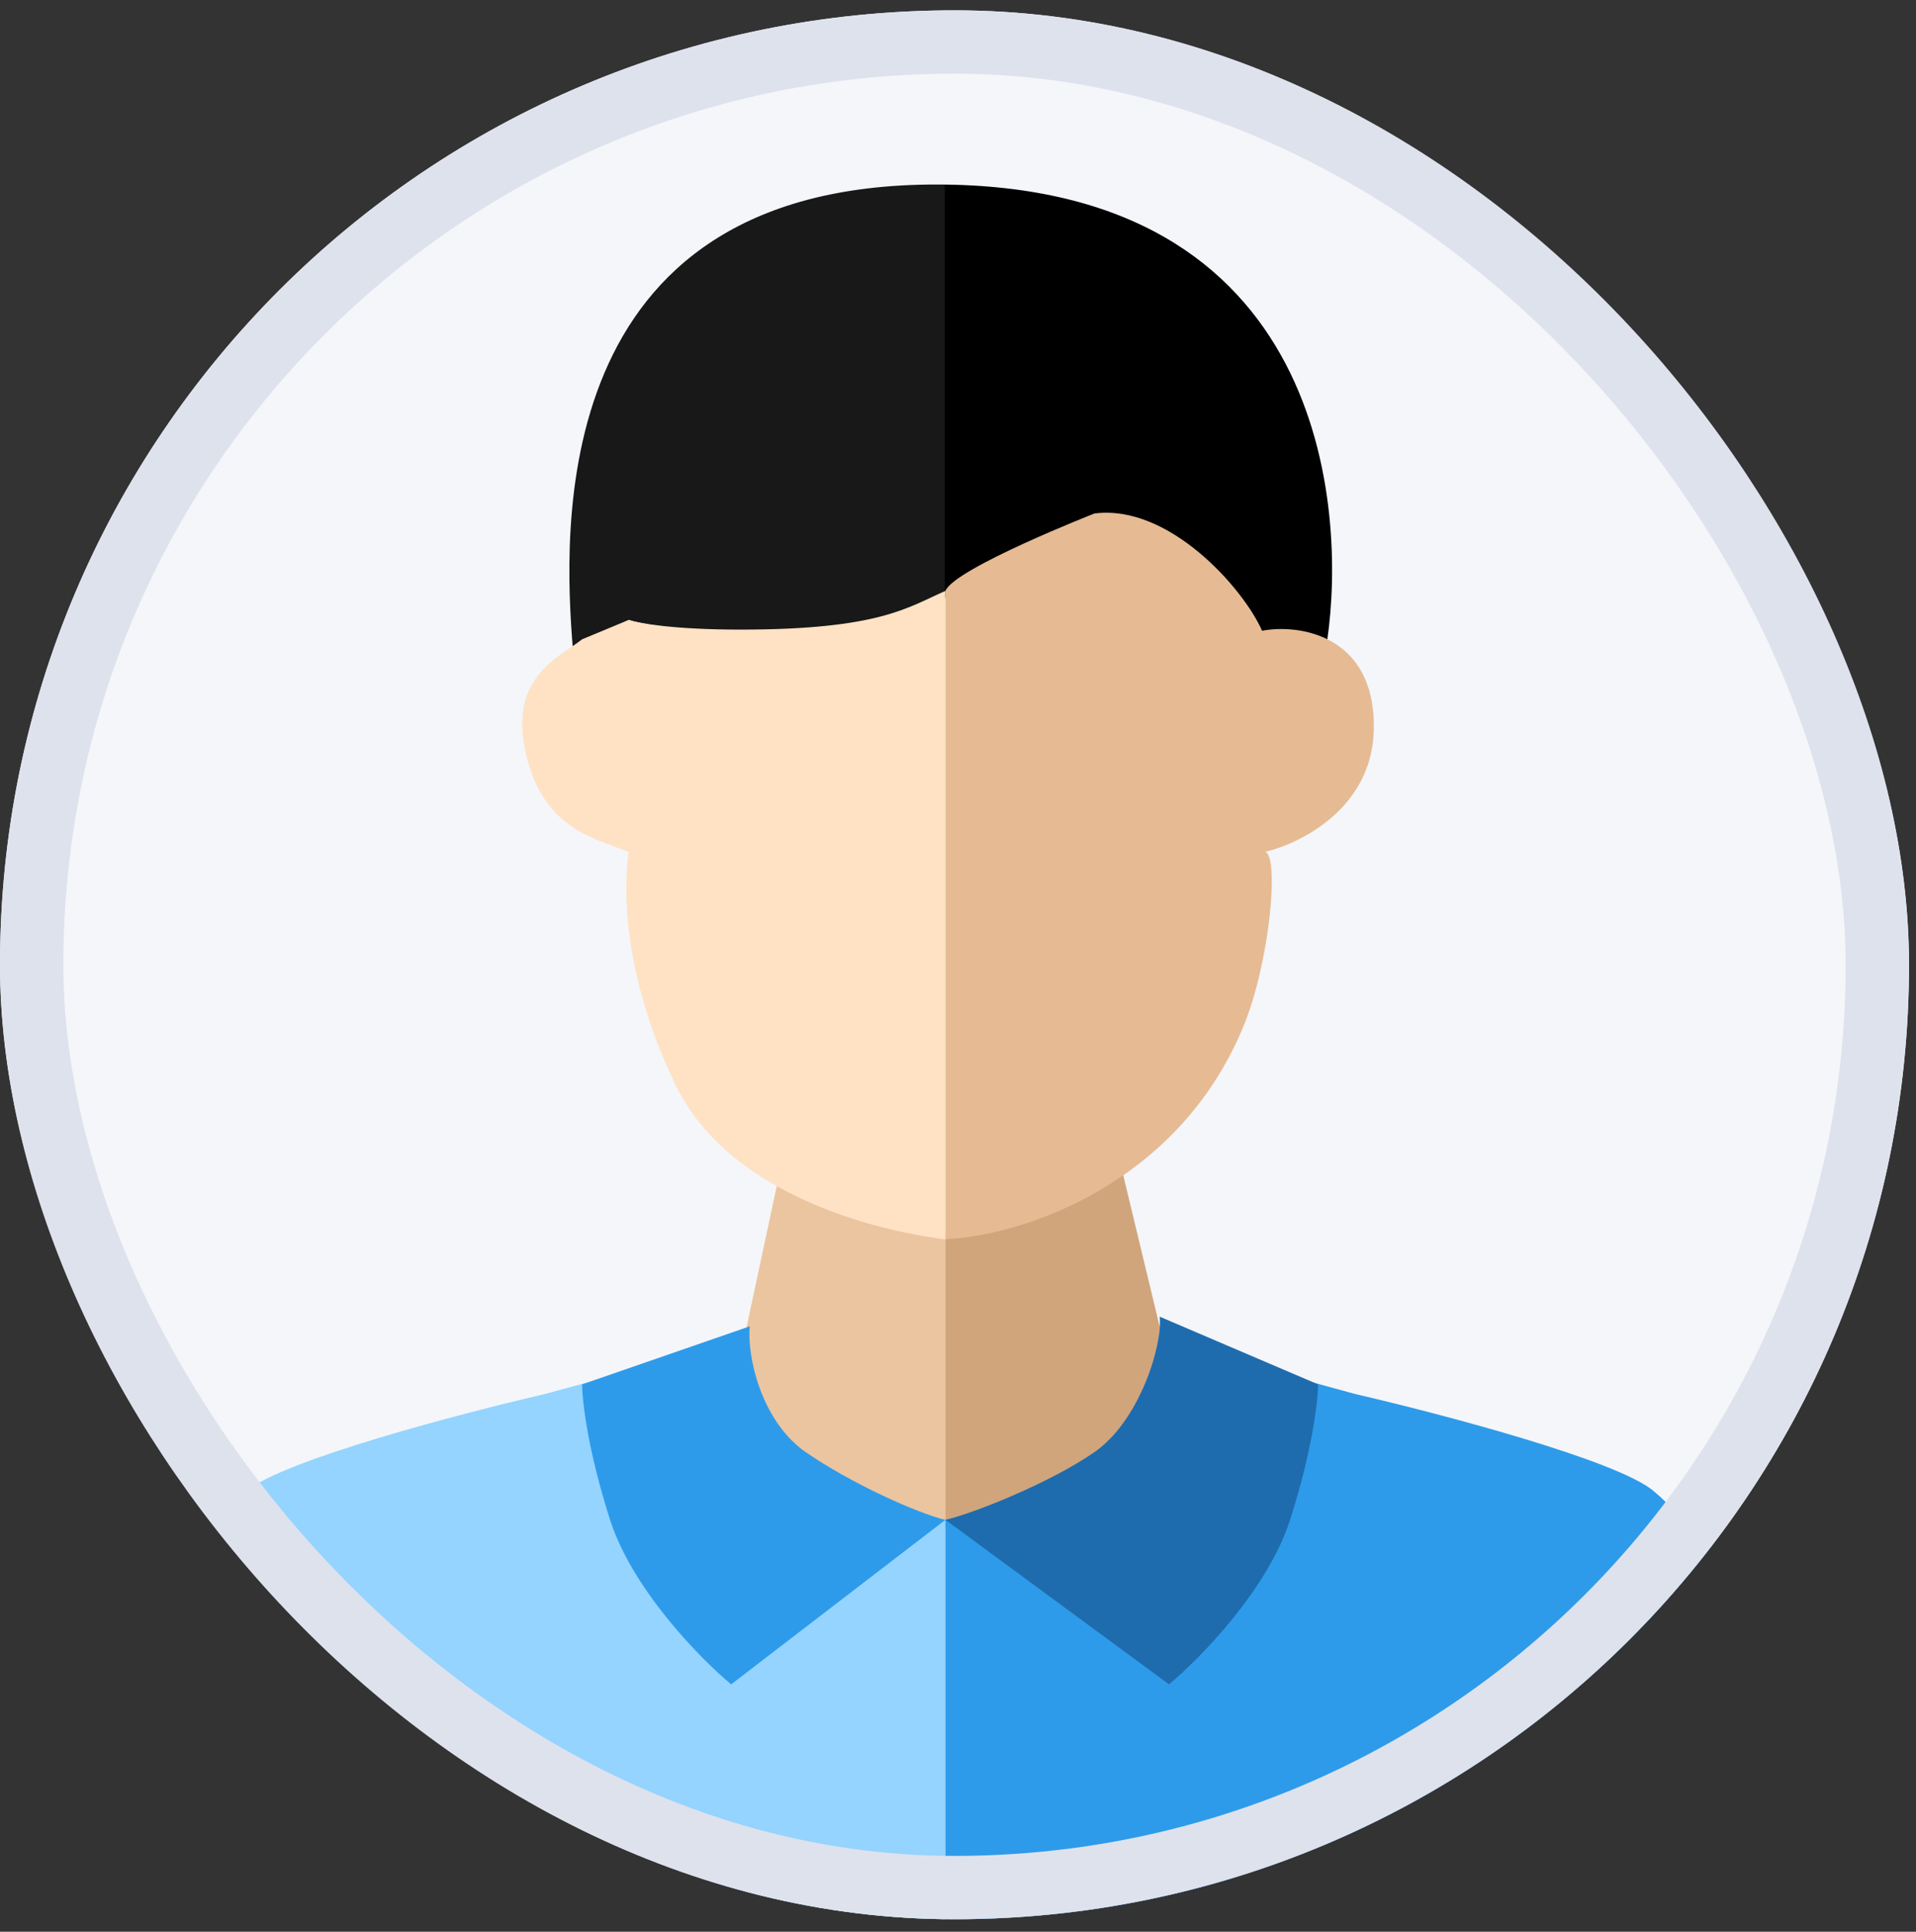
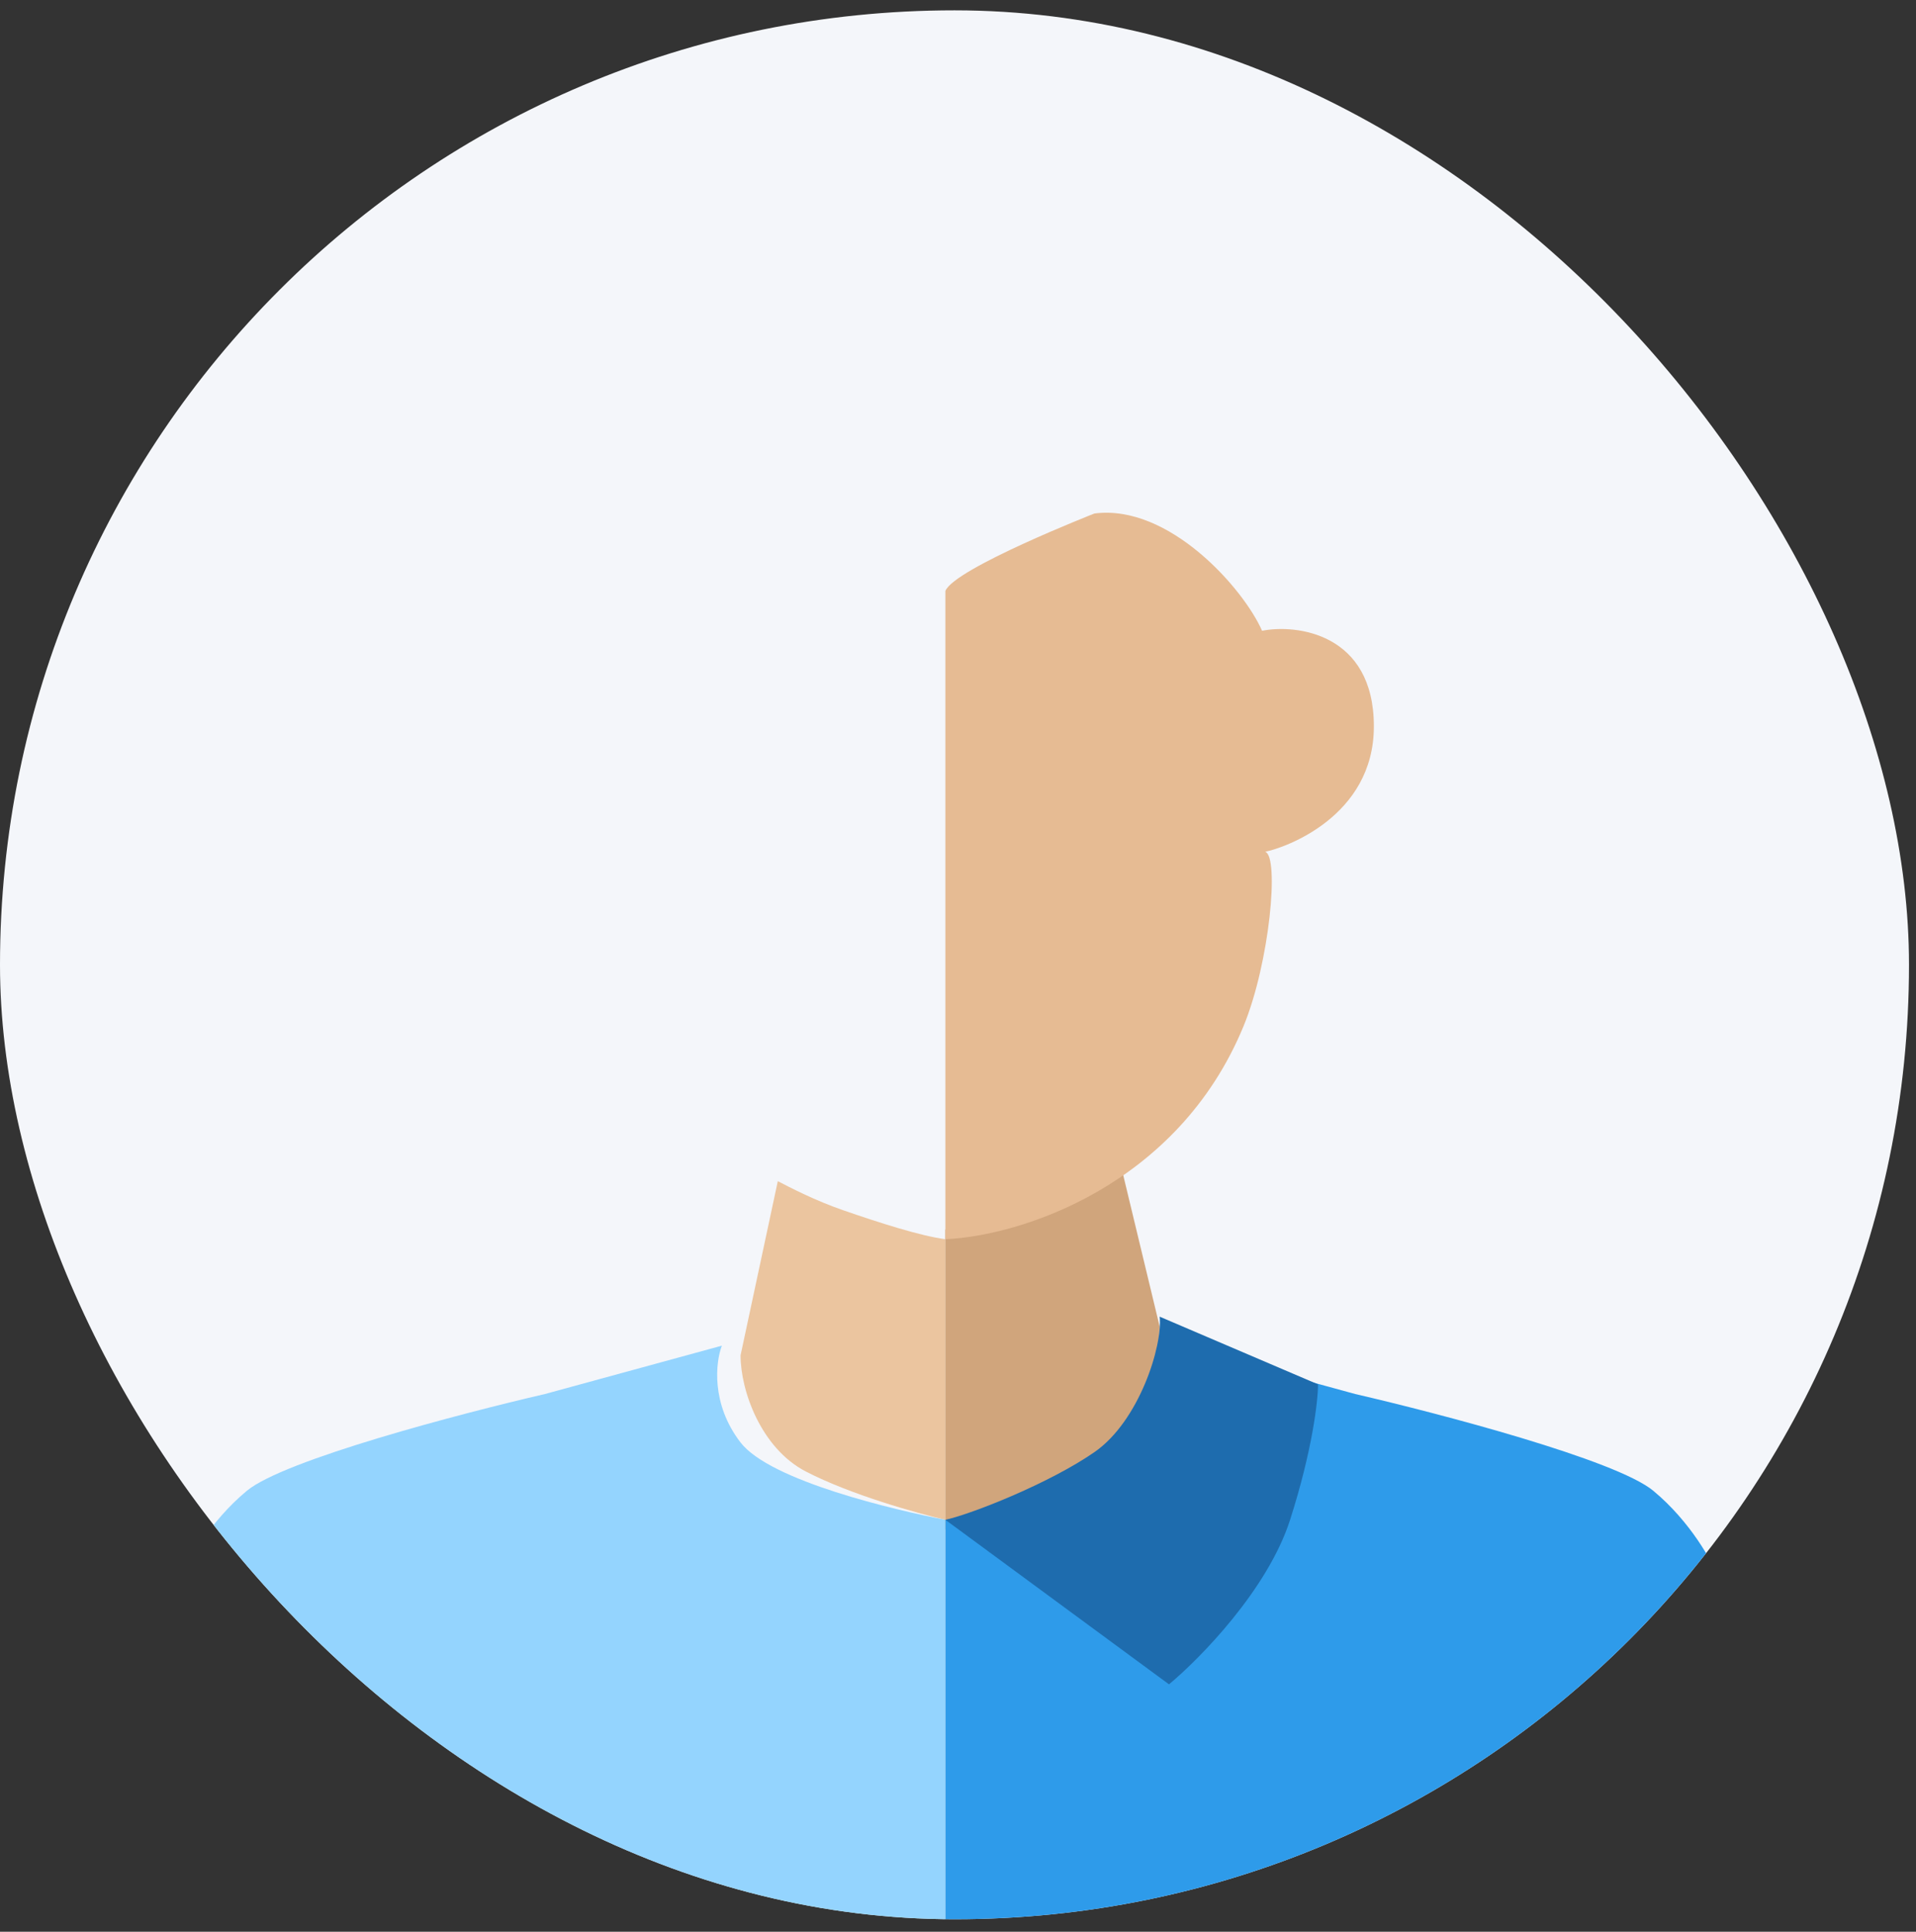
<svg xmlns="http://www.w3.org/2000/svg" width="121" height="122" viewBox="0 0 121 122" fill="none">
  <rect x="0" y="0" width="121" height="122" fill="#333333" stroke="none" />
  <g clip-path="url(#clip0_287_1753)">
    <rect y="0.653" width="120.558" height="120.558" rx="60.279" fill="#F4F6FA" />
-     <path d="M39.708 39.154L36.178 40.985C35.59 33.652 34.413 11.653 59.119 11.653C83.832 11.653 85.002 32.228 83.825 40.376L80.884 40.985L79.119 40.376L71.472 33.041C68.139 34.874 60.649 37.687 55.002 39.154C49.355 40.62 41.668 39.765 39.708 39.154Z" fill="url(#paint0_linear_287_1753)" />
    <path d="M46.768 85.597L49.12 74.597C49.905 75.005 51.474 75.819 53.238 76.43C55.539 77.227 58.14 78.06 59.709 78.264V95.986C57.944 95.579 53.709 94.397 50.885 92.931C48.062 91.464 46.768 87.838 46.768 85.597Z" fill="#EBC59F" />
    <path d="M73.232 83.765L70.879 73.987C70.095 74.394 68.174 75.943 66.762 76.431C65.35 76.92 61.272 77.45 59.703 77.654V96.599C61.468 96.191 66.291 93.787 69.115 92.321C71.938 90.854 73.232 86.006 73.232 83.765Z" fill="#D0A57C" />
    <path d="M59.704 78.263V37.319C60.292 35.893 69.116 32.43 69.116 32.43C73.822 31.819 78.528 37.165 79.704 39.838C81.861 39.406 86.763 39.987 86.763 45.874C86.763 51.573 81.135 53.552 79.9 53.793C80.805 54.09 80.185 60.802 78.528 64.819C74.362 74.917 64.41 78.06 59.704 78.263Z" fill="#E6BB93" />
-     <path d="M33.236 47.708C32.059 42.819 35.197 41.596 36.765 40.374L39.706 39.152C40.294 39.356 42.504 39.763 46.765 39.763C55.588 39.763 57.353 38.337 59.706 37.319V78.264C59.706 78.264 46.765 77.041 42.647 68.486C38.53 59.93 39.706 53.819 39.706 53.819C37.942 53.004 34.412 52.597 33.236 47.708Z" fill="#FFE1C4" />
    <path d="M15.588 94.153C17.941 92.197 29.118 89.264 34.412 88.041L45.588 84.986C45.196 86.004 44.882 88.653 46.765 91.097C48.647 93.541 56.569 95.375 59.706 95.986V121.653H5L11.471 99.653C11.863 98.634 13.235 96.108 15.588 94.153Z" fill="#94D4FE" />
-     <path d="M50.881 91.708C48.058 89.752 47.156 85.597 47.352 83.763L36.764 87.43C36.764 88.449 37.117 91.586 38.528 95.986C39.94 100.386 44.215 104.745 46.175 106.375L59.705 95.986C57.94 95.578 53.705 93.664 50.881 91.708Z" fill="#2E9BEA" />
-     <path d="M104.412 94.153C102.059 92.197 90.882 89.264 85.588 88.041L74.412 84.986C74.804 86.004 75.118 88.653 73.235 91.097C71.353 93.541 62.843 95.375 59.706 95.986V121.653H115L108.529 99.653C108.137 98.634 106.765 96.108 104.412 94.153Z" fill="#2E9BEA" />
+     <path d="M104.412 94.153C102.059 92.197 90.882 89.264 85.588 88.041L74.412 84.986C74.804 86.004 75.118 88.653 73.235 91.097C71.353 93.541 62.843 95.375 59.706 95.986V121.653H115L108.529 99.653C108.137 98.634 106.765 96.108 104.412 94.153" fill="#2E9BEA" />
    <path d="M69.119 91.708C71.942 89.753 73.432 84.987 73.236 83.154L83.236 87.43C83.236 88.449 82.883 91.586 81.472 95.986C80.06 100.386 75.785 104.745 73.825 106.375L59.707 95.986C61.472 95.579 66.295 93.664 69.119 91.708Z" fill="#1E6CAE" />
  </g>
-   <rect x="2" y="2.653" width="116.558" height="116.558" rx="58.279" stroke="#DEE2ED" stroke-width="4" />
  <defs>
    <linearGradient id="paint0_linear_287_1753" x1="83.825" y1="31.819" x2="31.472" y2="31.819" gradientUnits="userSpaceOnUse">
      <stop offset="0.461" />
      <stop offset="0.462" stop-color="#181818" />
    </linearGradient>
    <clipPath id="clip0_287_1753">
      <rect y="0.653" width="120.558" height="120.558" rx="60.279" fill="white" />
    </clipPath>
  </defs>
</svg>